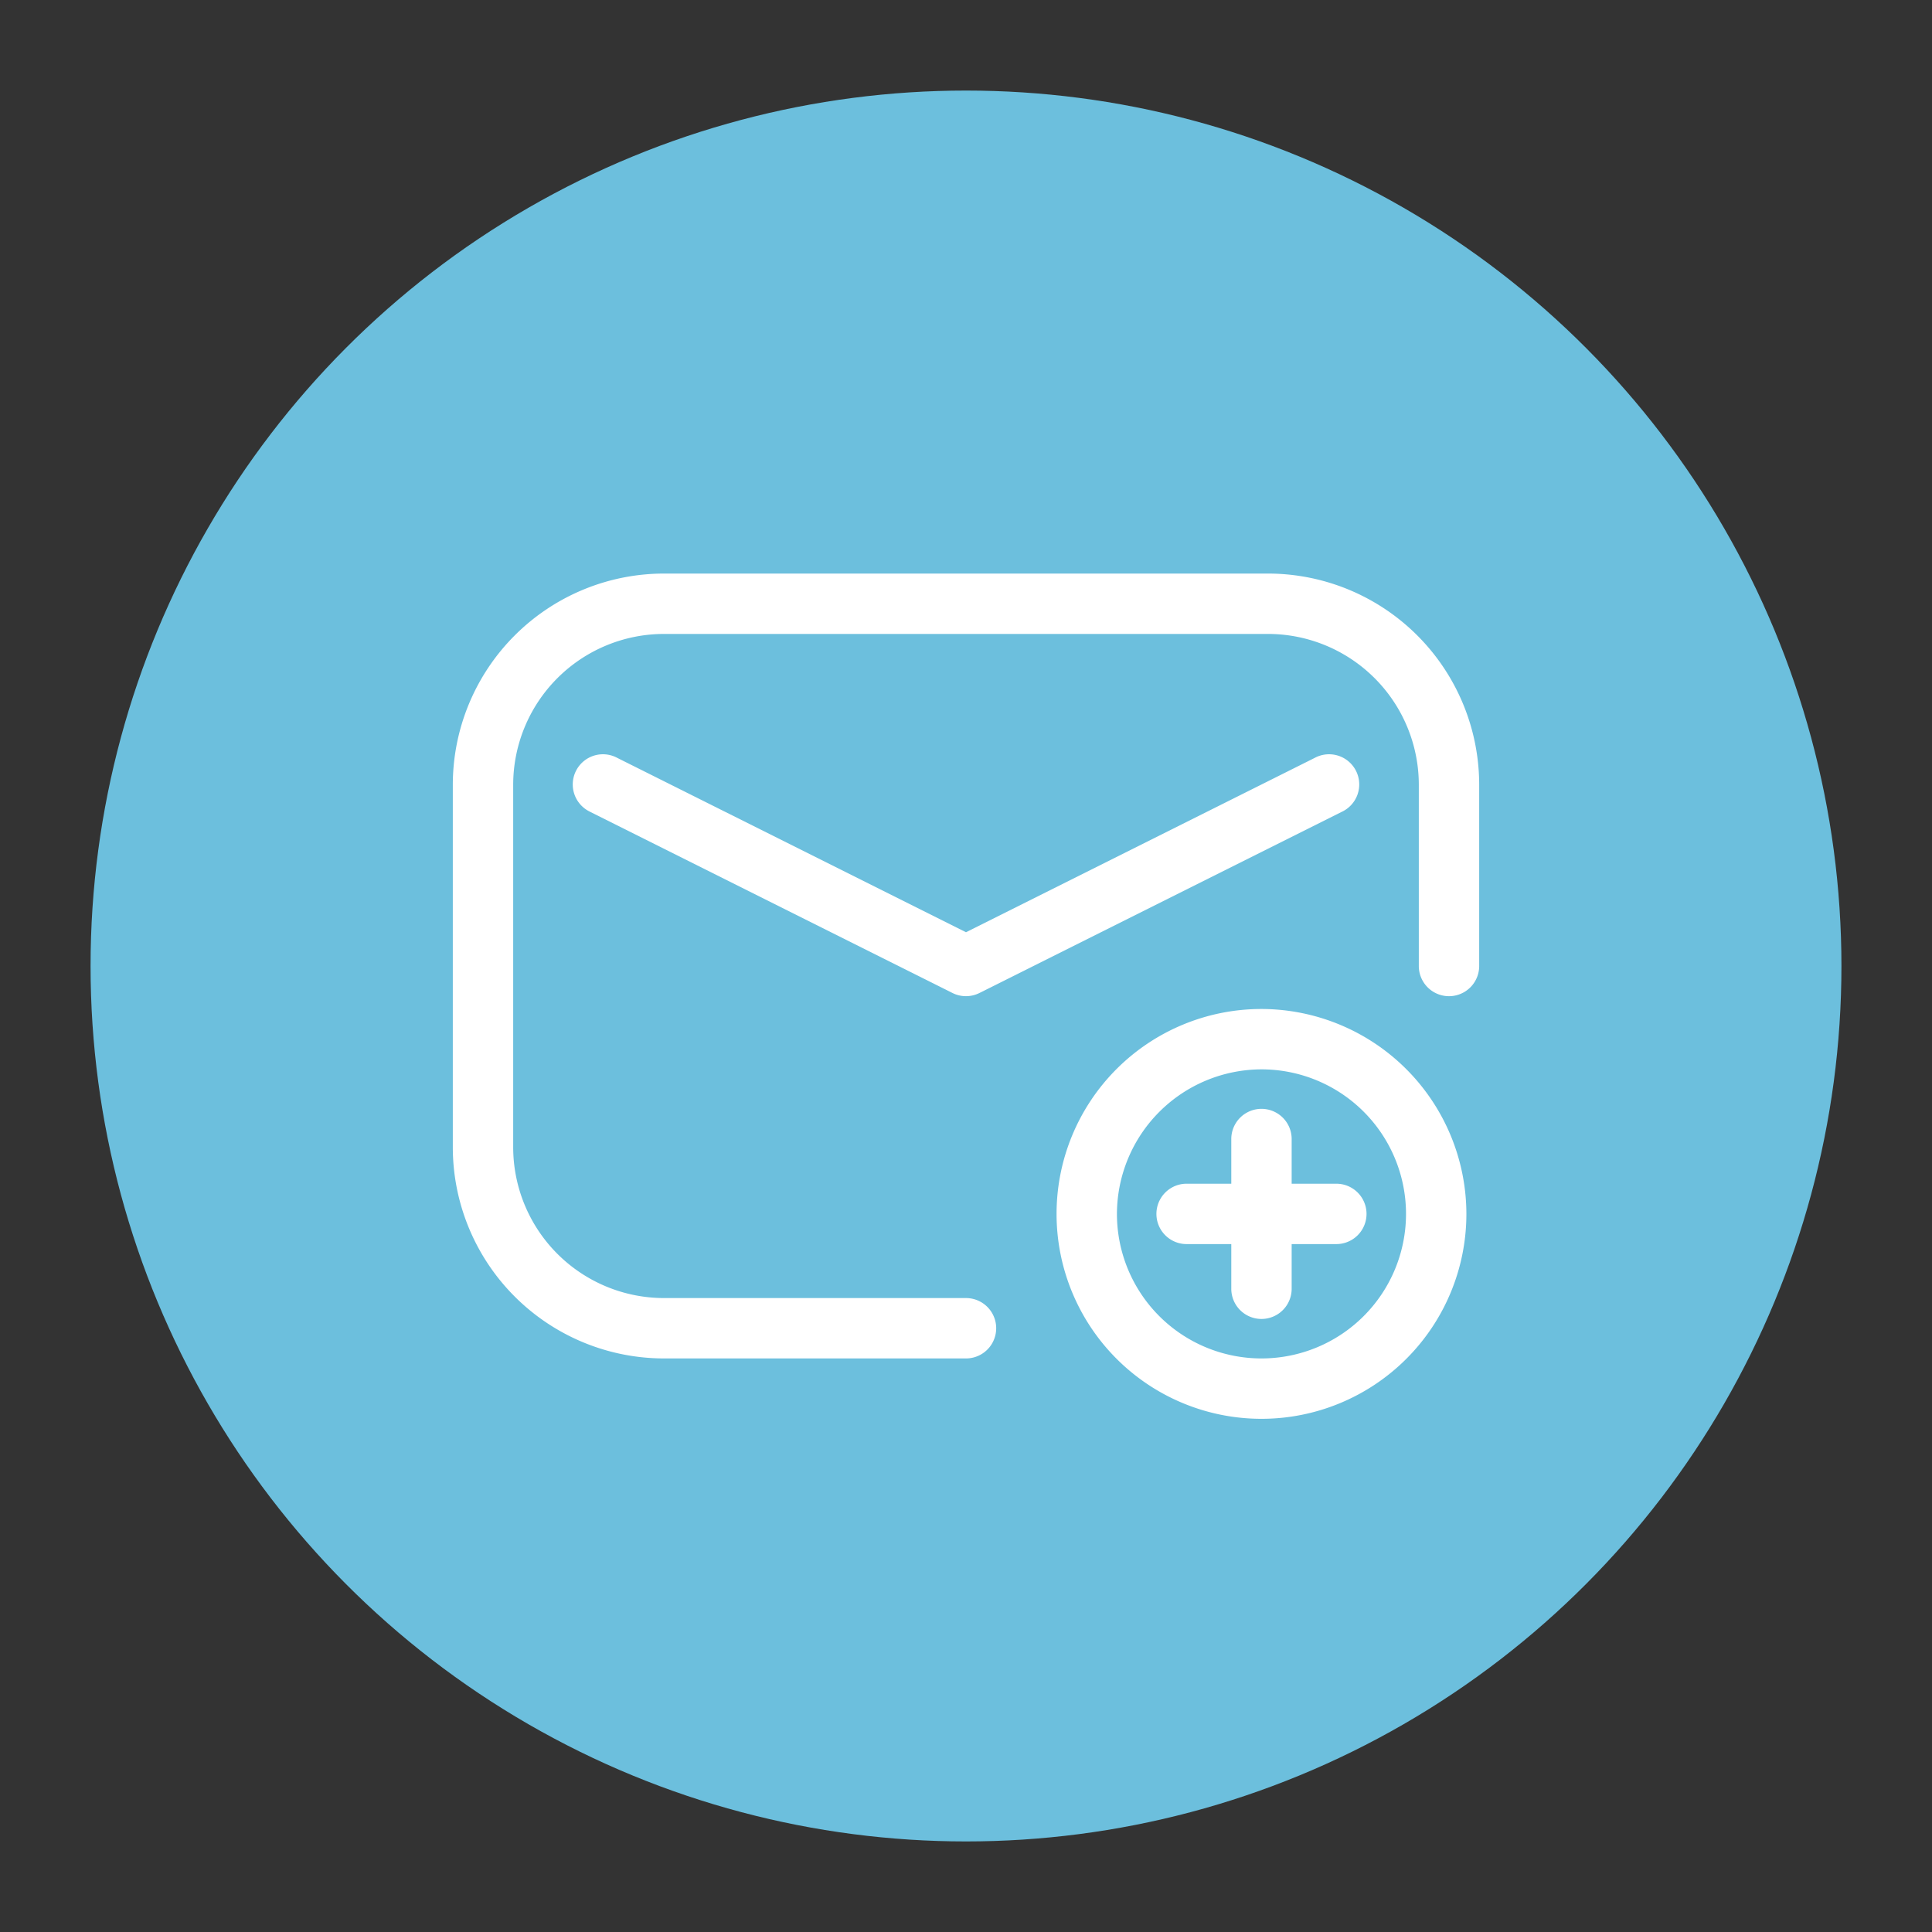
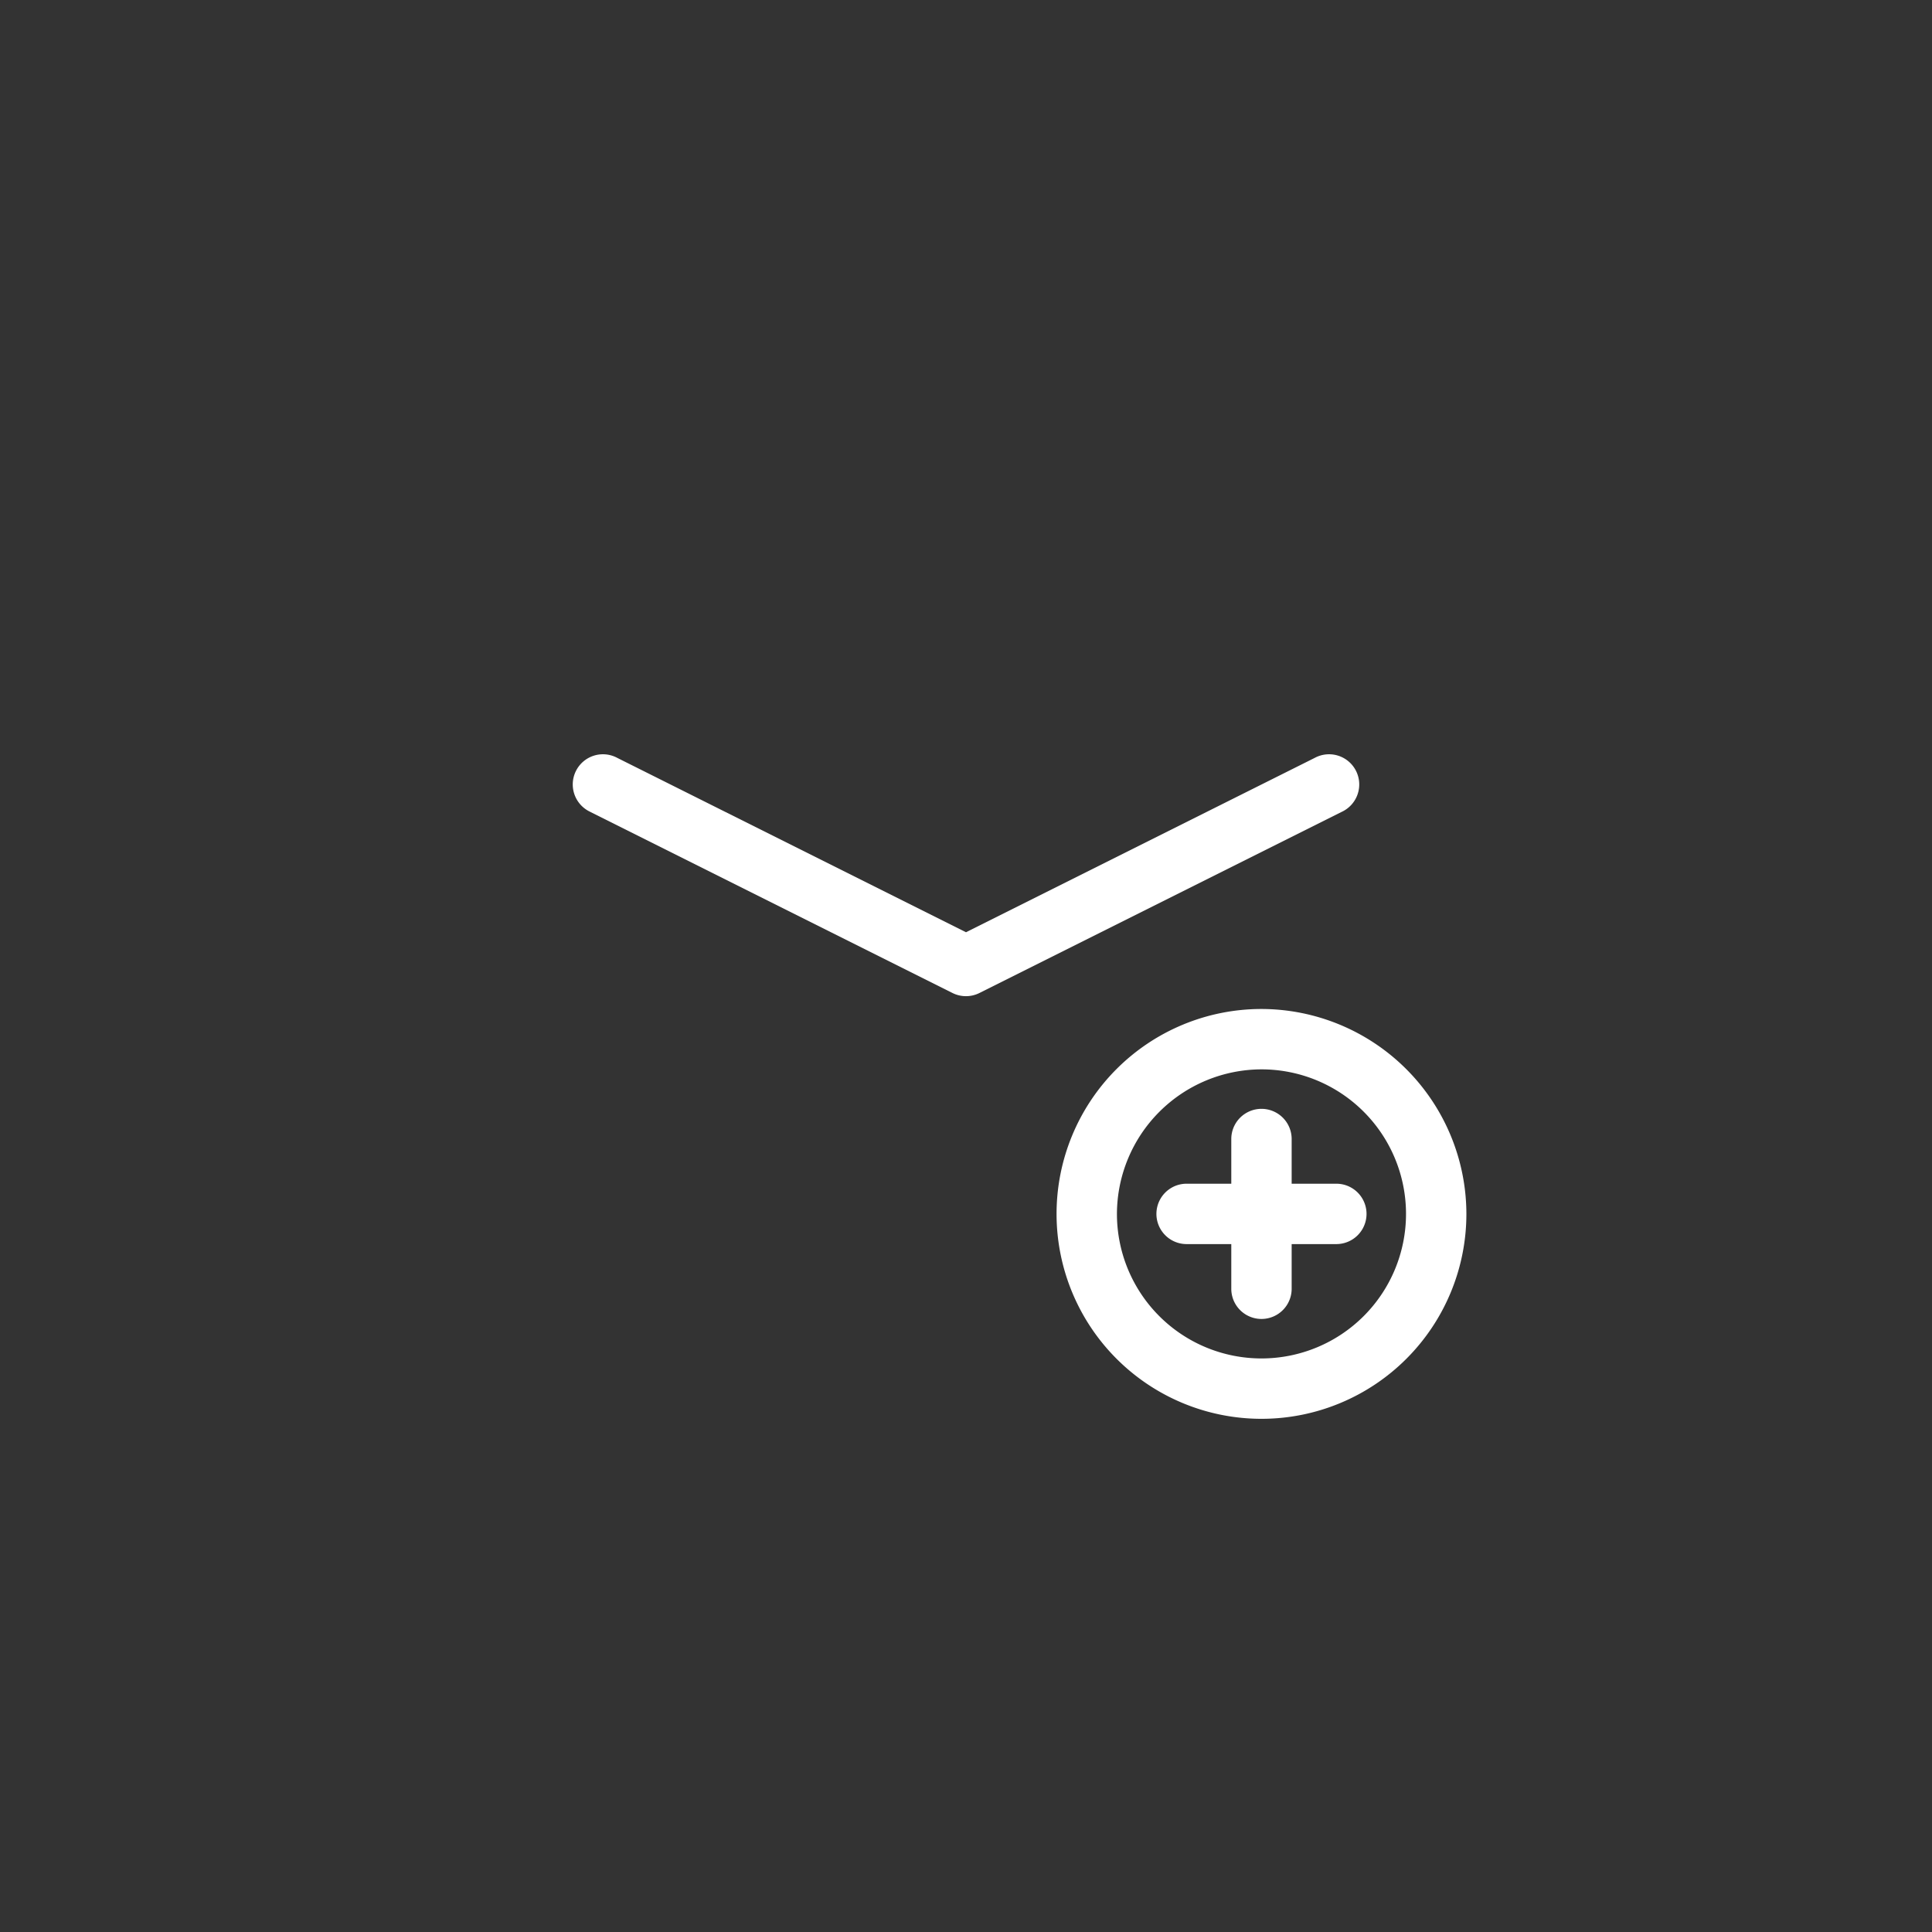
<svg xmlns="http://www.w3.org/2000/svg" version="1.1" width="512" height="512" x="0" y="0" viewBox="0 0 32 32" style="enable-background:new 0 0 512 512" xml:space="preserve" class="">
  <rect x="0" y="0" width="32" height="32" fill="#333333" stroke="none" />
  <g>
    <g data-name="add message">
-       <circle cx="16" cy="16" r="14.5" fill="#6cbfdd" data-original="#6cbfdd" class="" />
      <g fill="#fff" fill-rule="evenodd">
        <path d="M20.894 17.712a2.394 2.394 0 1 1-2.394 2.394 2.4 2.4 0 0 1 2.394-2.394zm0-1a3.394 3.394 0 1 0 3.394 3.394 3.4 3.4 0 0 0-3.394-3.394z" fill="#ffffff" data-original="#ffffff" class="" />
-         <path d="M24.5 16v-3A3.5 3.5 0 0 0 21 9.5H11A3.5 3.5 0 0 0 7.5 13v6a3.5 3.5 0 0 0 3.5 3.5h5a.5.5 0 0 0 0-1h-5A2.5 2.5 0 0 1 8.5 19v-6a2.5 2.5 0 0 1 2.5-2.5h10a2.5 2.5 0 0 1 2.5 2.5v3a.5.5 0 0 0 1 0z" fill="#ffffff" data-original="#ffffff" class="" />
        <path d="m9.776 13.447 6 3a.5.5 0 0 0 .447 0l6-3a.5.5 0 1 0-.447-.894L16 15.441l-5.776-2.888a.5.5 0 1 0-.447.894zM20.394 19.606h-.74a.5.5 0 0 0 0 1h.74v.74a.5.5 0 0 0 1 0v-.74h.74a.5.5 0 0 0 0-1h-.74v-.74a.5.5 0 0 0-1 0z" fill="#ffffff" data-original="#ffffff" class="" />
      </g>
    </g>
  </g>
</svg>